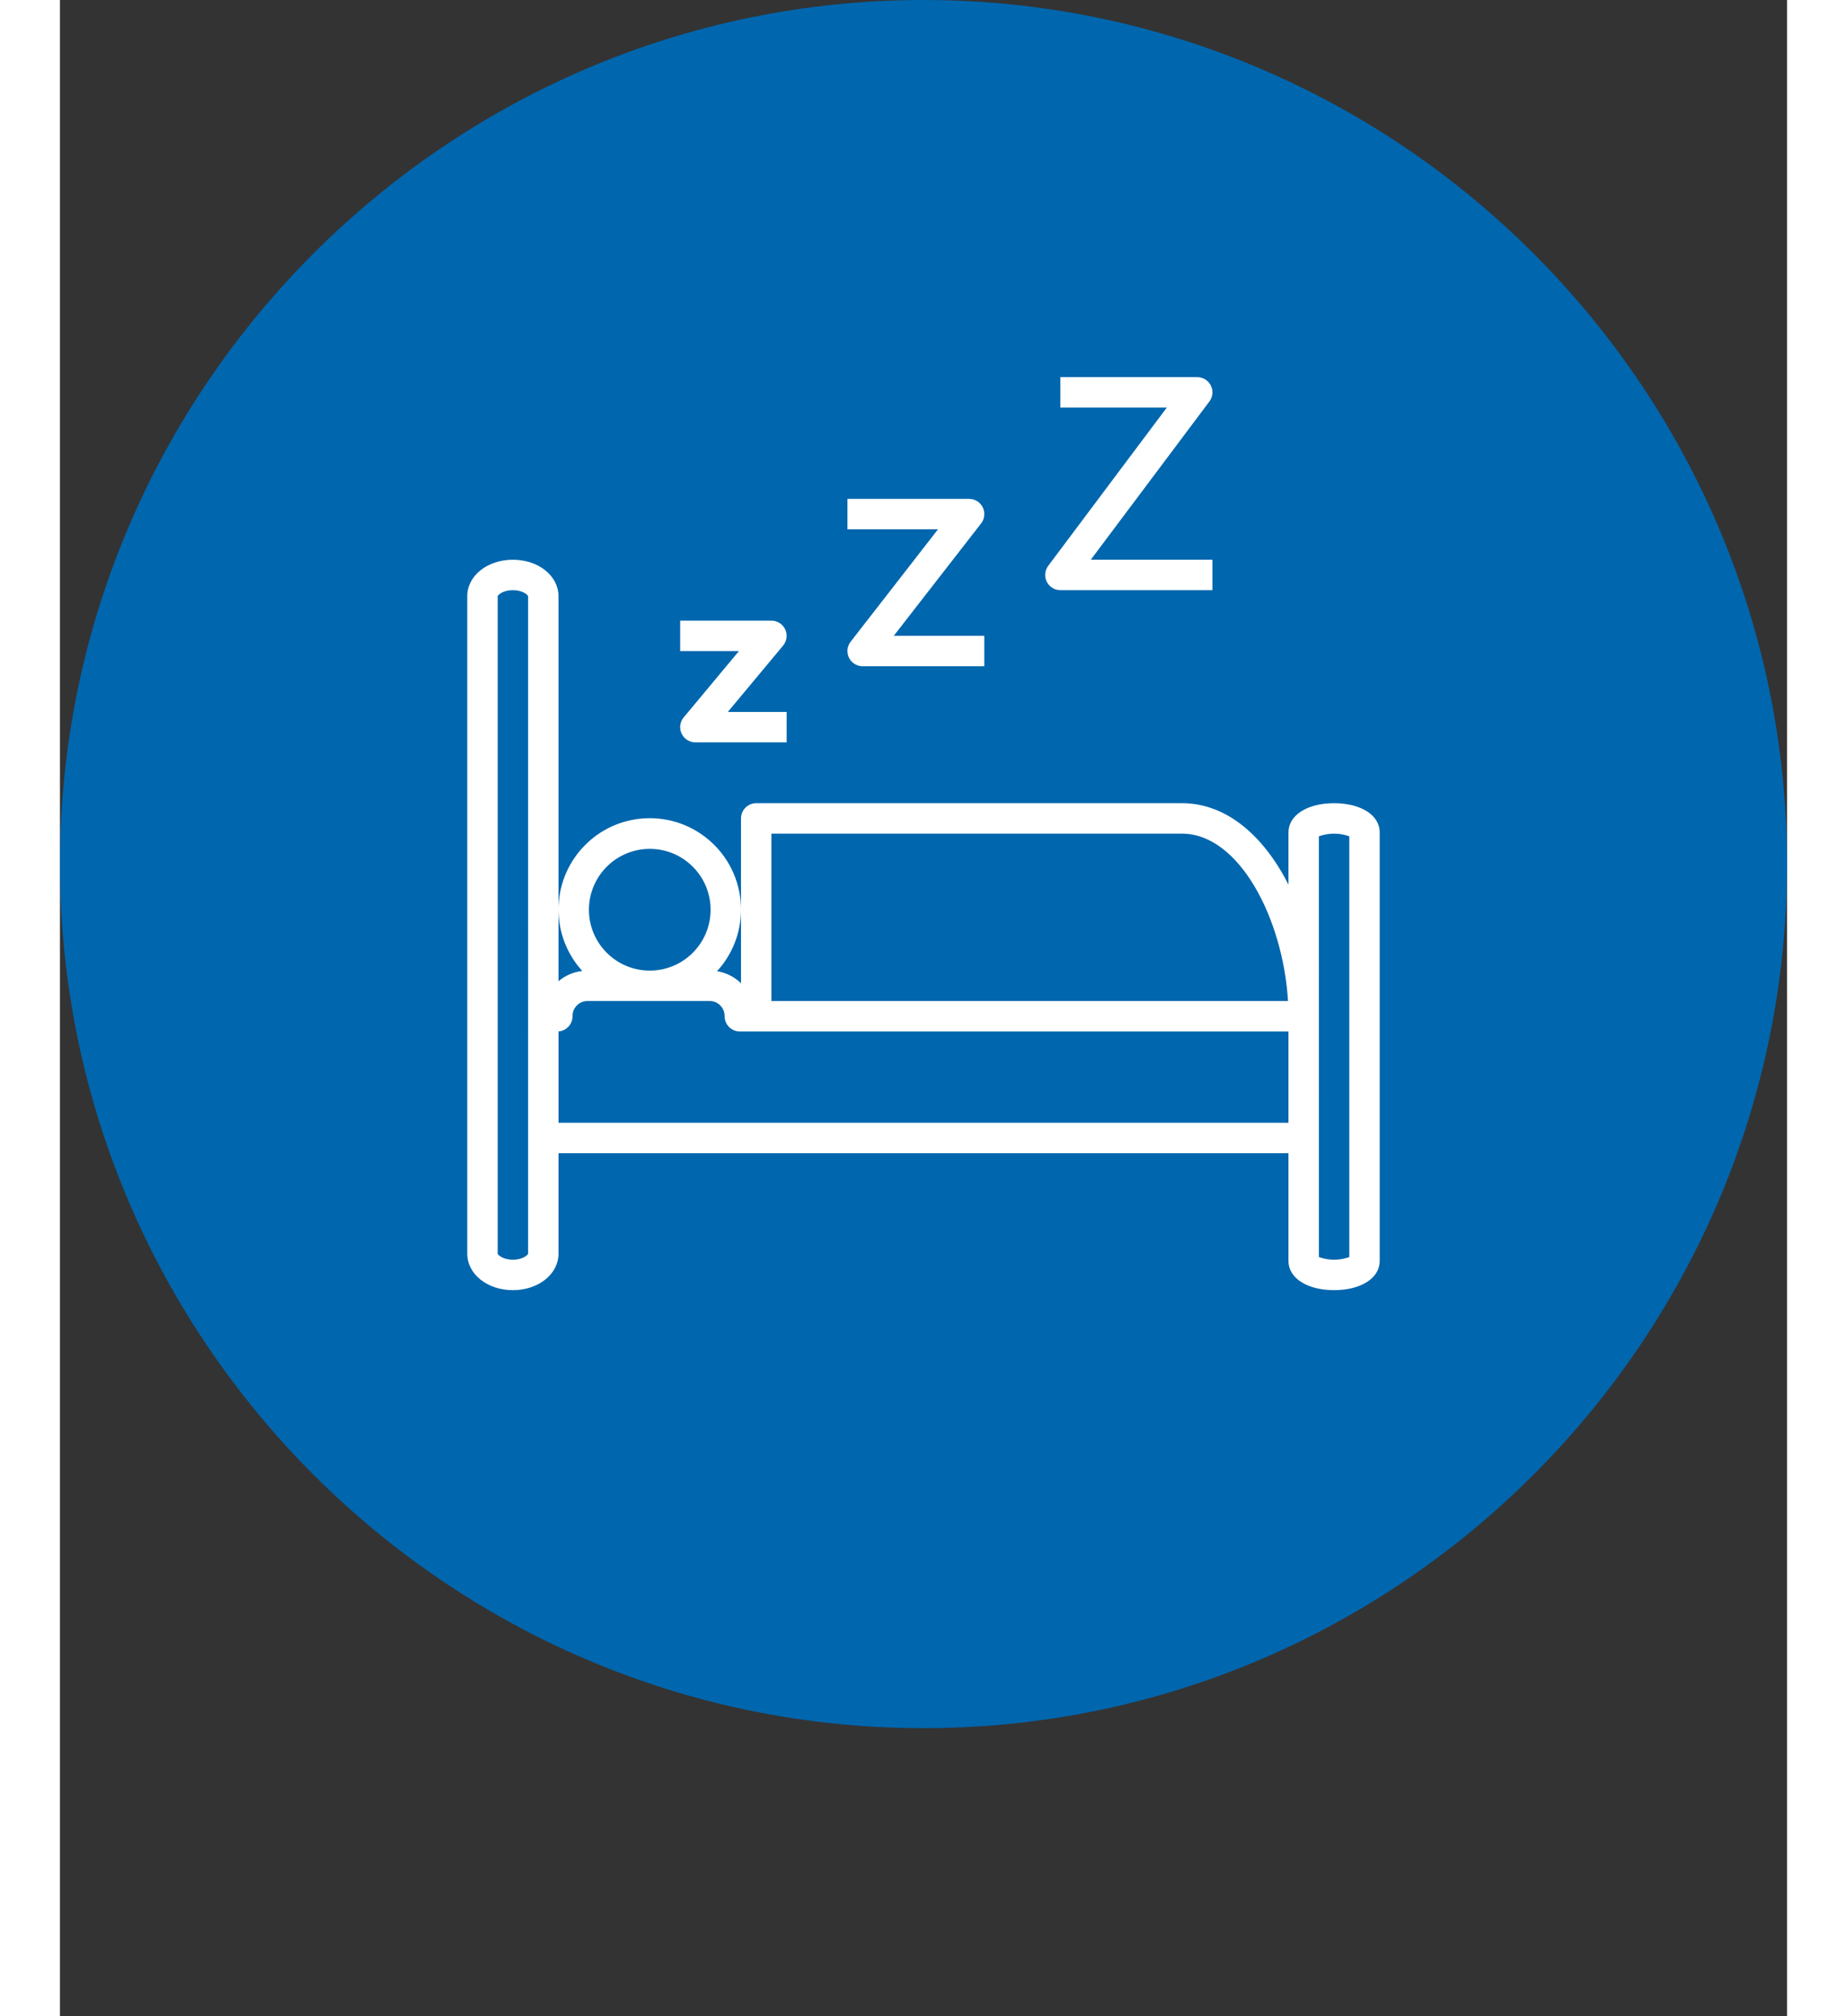
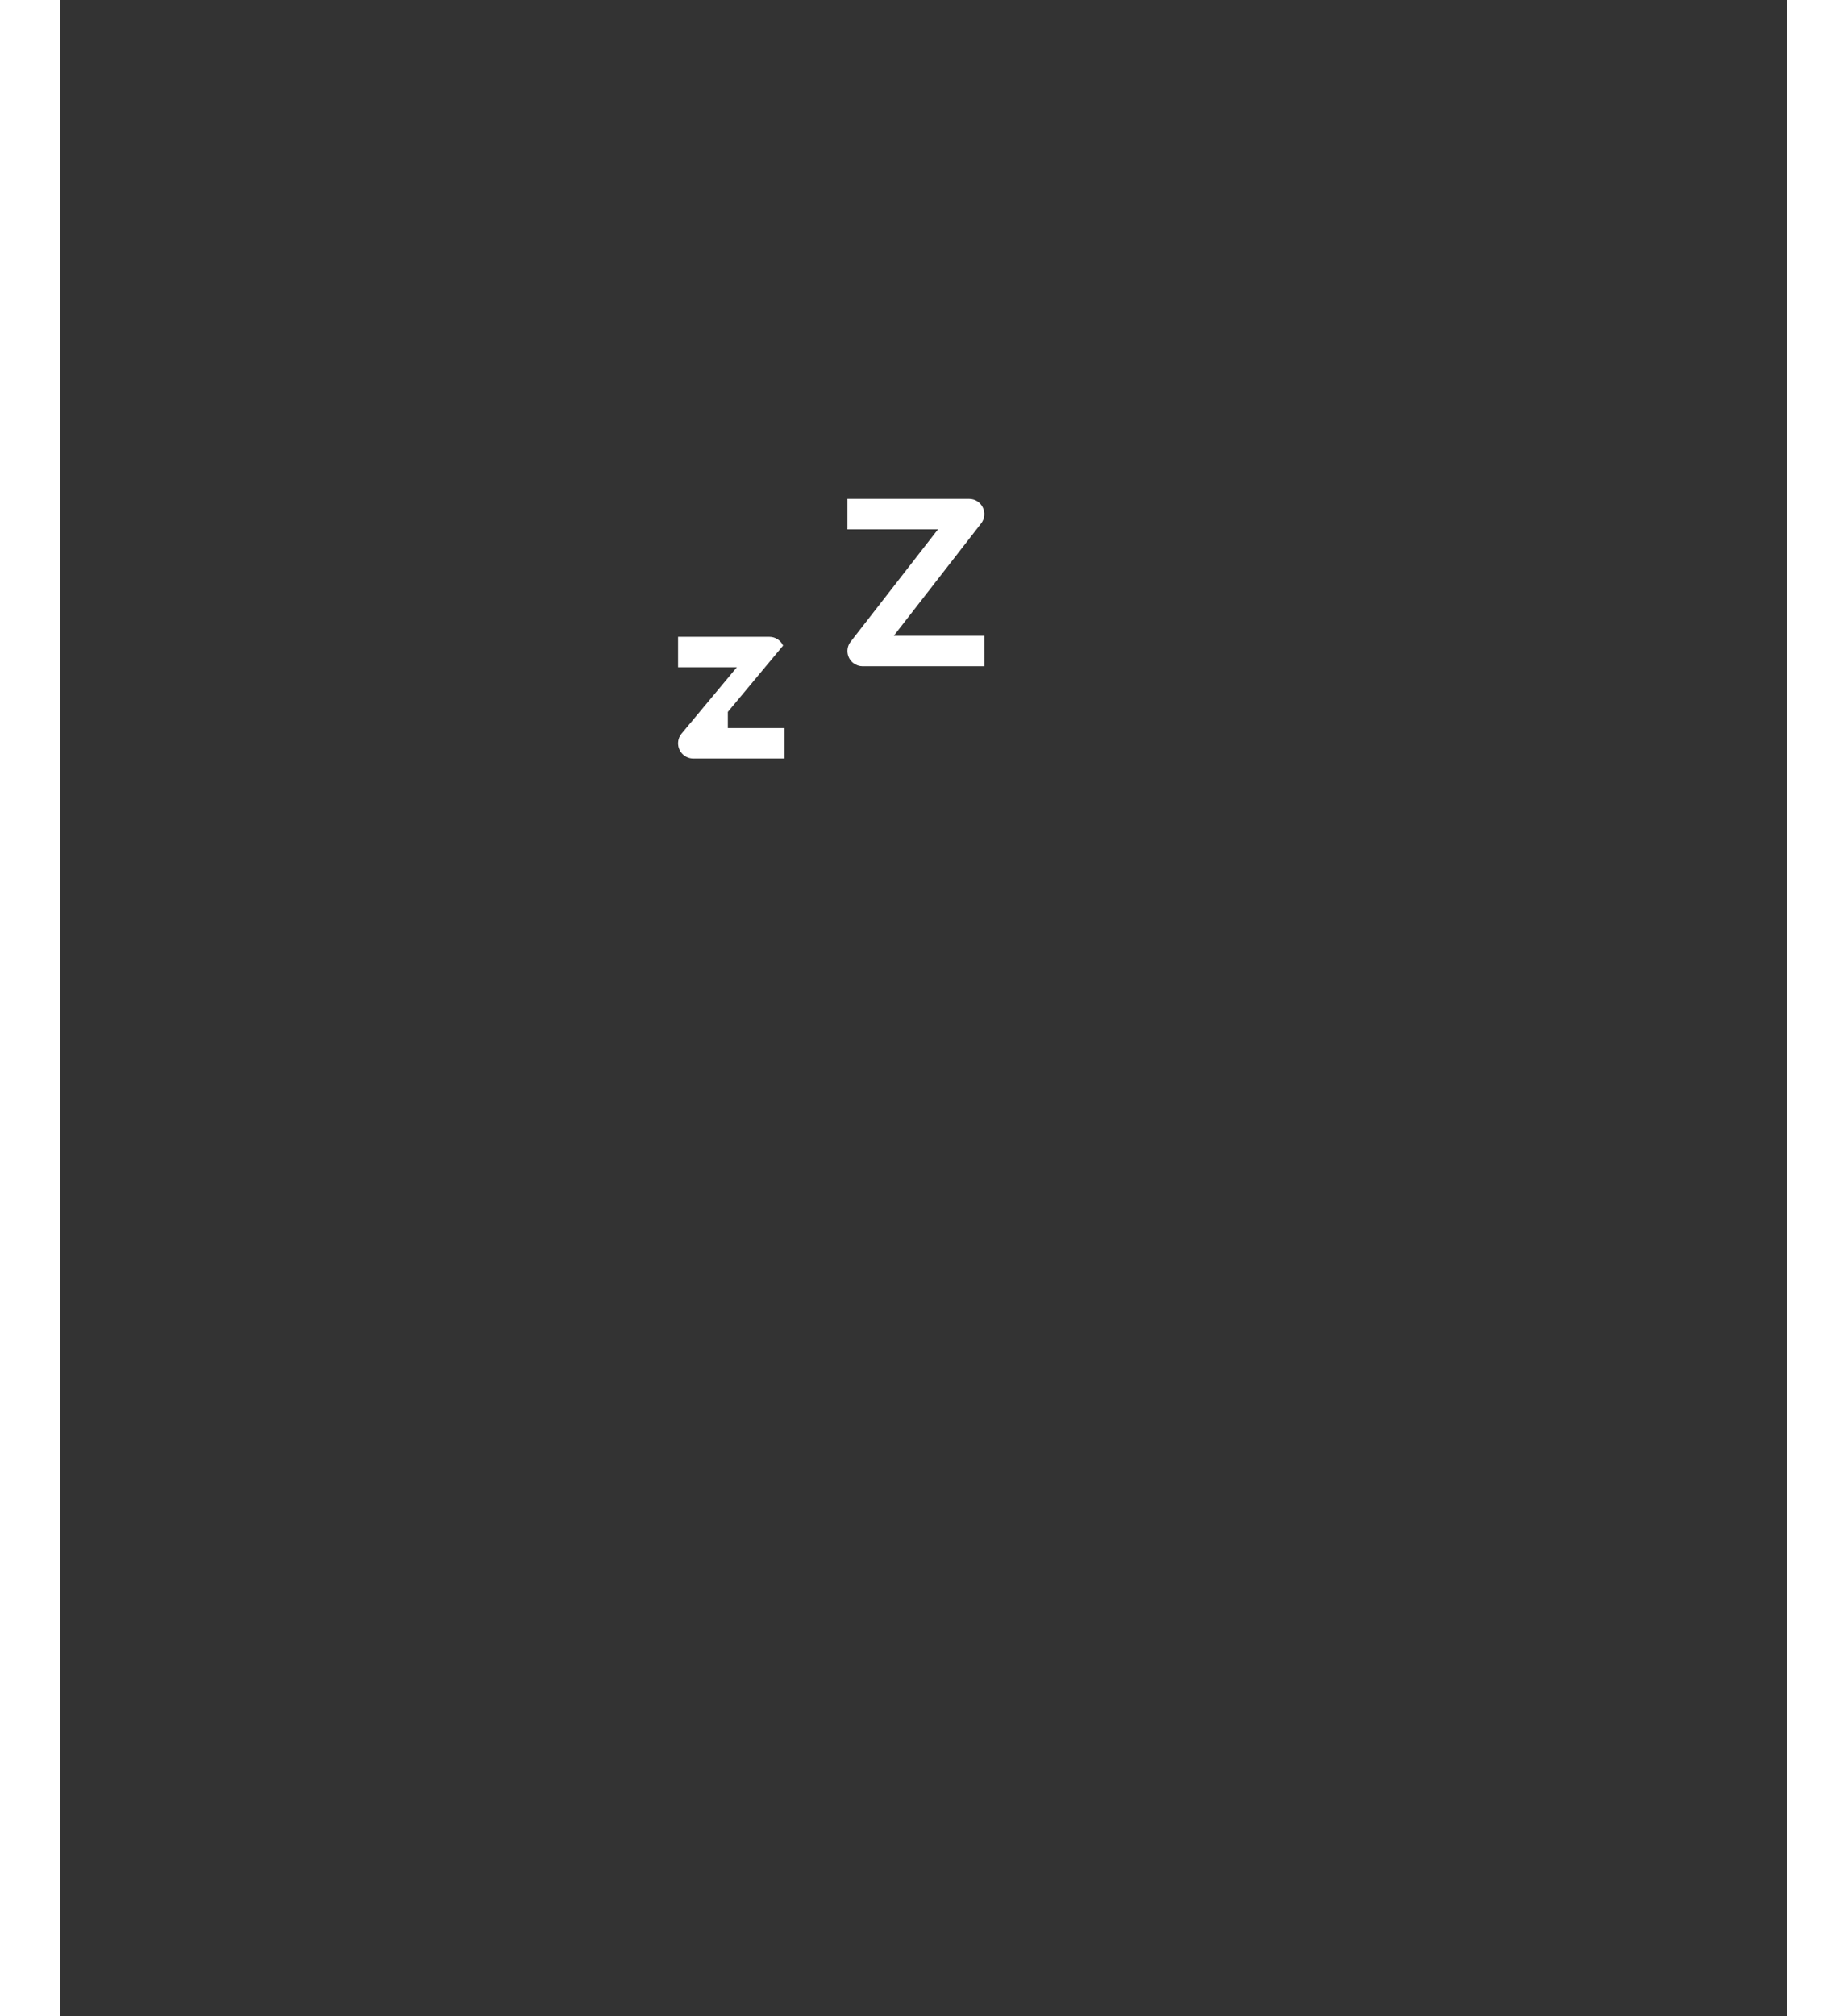
<svg xmlns="http://www.w3.org/2000/svg" version="1.1" id="Layer_1" x="0px" y="0px" width="110px" height="120px" viewBox="0 0 120 140" enable-background="new 0 0 120 120" xml:space="preserve">
  <rect x="0" y="0" width="120" height="140" fill="#333333" stroke="none" />
  <g>
-     <path fill-rule="evenodd" clip-rule="evenodd" fill="#0066ae" d="M60,120c33.047,0,60-26.951,60-60c0-33.046-26.953-60-60-60   C26.953,0,0,26.953,0,60C0,93.048,26.953,120,60,120z" />
    <g>
-       <path fill-rule="evenodd" clip-rule="evenodd" fill="#FFFFFF" d="M88.529,55.773c-1.866,0-3.17,0.832-3.17,2.023v3.632    c-1.673-3.306-4.247-5.656-7.396-5.656H48.376c-0.583,0-1.057,0.473-1.057,1.057l0,0v6.349c0.006-1.725-0.687-3.445-2.059-4.701    c-2.583-2.364-6.593-2.188-8.957,0.396c-2.214,2.418-2.219,6.125-0.012,8.549c-0.609,0.068-1.184,0.314-1.652,0.711V41.403    c0-1.422-1.392-2.536-3.17-2.536c-1.778,0-3.17,1.114-3.17,2.536V87.05c0,1.422,1.392,2.535,3.17,2.535    c1.778,0,3.17-1.113,3.17-2.535v-6.975h50.719v7.486c0,1.191,1.304,2.023,3.17,2.023s3.17-0.832,3.17-2.023V57.797    C91.699,56.605,90.396,55.773,88.529,55.773L88.529,55.773z M32.527,87.05c-0.011,0.086-0.366,0.422-1.057,0.422    c-0.693,0-1.046-0.336-1.057-0.422V41.403c0.01-0.087,0.363-0.423,1.057-0.423c0.69,0,1.045,0.336,1.057,0.423V87.05L32.527,87.05    z M49.433,57.887h28.53c3.985,0,7.022,5.933,7.364,11.623H49.433V57.887L49.433,57.887z M47.32,63.181v5.092    c-0.456-0.441-1.037-0.734-1.664-0.836C46.764,66.226,47.314,64.703,47.32,63.181L47.32,63.181z M40.98,58.943    c2.334,0,4.227,1.892,4.227,4.226s-1.892,4.227-4.227,4.227s-4.227-1.893-4.227-4.227C36.756,60.837,38.647,58.945,40.98,58.943    L40.98,58.943z M85.359,77.962H34.64v-6.342c0.55-0.043,0.974-0.502,0.974-1.055c-0.01-0.572,0.444-1.045,1.016-1.057h8.534    c0.572,0.012,1.027,0.484,1.017,1.057c0,0.584,0.473,1.057,1.056,1.057h0h38.122V77.962L85.359,77.962z M89.586,87.287    c-0.683,0.248-1.431,0.248-2.113,0l-0.001-29.214c0.684-0.248,1.432-0.248,2.114,0V87.287z" />
-       <path fill-rule="evenodd" clip-rule="evenodd" fill="#FFFFFF" d="M46.405,49.434l3.84-4.607c0.262-0.314,0.319-0.753,0.145-1.124    c-0.174-0.371-0.546-0.608-0.957-0.608h-6.34v2.113h4.084l-3.839,4.606c-0.374,0.449-0.312,1.115,0.137,1.489    c0.19,0.157,0.429,0.244,0.675,0.244h6.34v-2.113H46.405z" />
+       <path fill-rule="evenodd" clip-rule="evenodd" fill="#FFFFFF" d="M46.405,49.434l3.84-4.607c-0.174-0.371-0.546-0.608-0.957-0.608h-6.34v2.113h4.084l-3.839,4.606c-0.374,0.449-0.312,1.115,0.137,1.489    c0.19,0.157,0.429,0.244,0.675,0.244h6.34v-2.113H46.405z" />
      <path fill-rule="evenodd" clip-rule="evenodd" fill="#FFFFFF" d="M57.934,44.15l6.069-7.805c0.248-0.318,0.293-0.75,0.115-1.113    c-0.177-0.362-0.545-0.592-0.949-0.592h-8.453v2.113h6.292l-6.07,7.805c-0.358,0.46-0.275,1.123,0.185,1.482    c0.186,0.145,0.415,0.223,0.649,0.223h8.453V44.15H57.934L57.934,44.15z" />
-       <path fill-rule="evenodd" clip-rule="evenodd" fill="#FFFFFF" d="M71.622,38.867l8.242-10.989c0.35-0.467,0.256-1.129-0.211-1.479    c-0.182-0.137-0.405-0.211-0.635-0.211H69.51v2.113h7.396l-8.24,10.988c-0.24,0.32-0.279,0.749-0.101,1.107    c0.179,0.357,0.545,0.584,0.945,0.584h10.566v-2.113H71.622z" />
    </g>
  </g>
</svg>